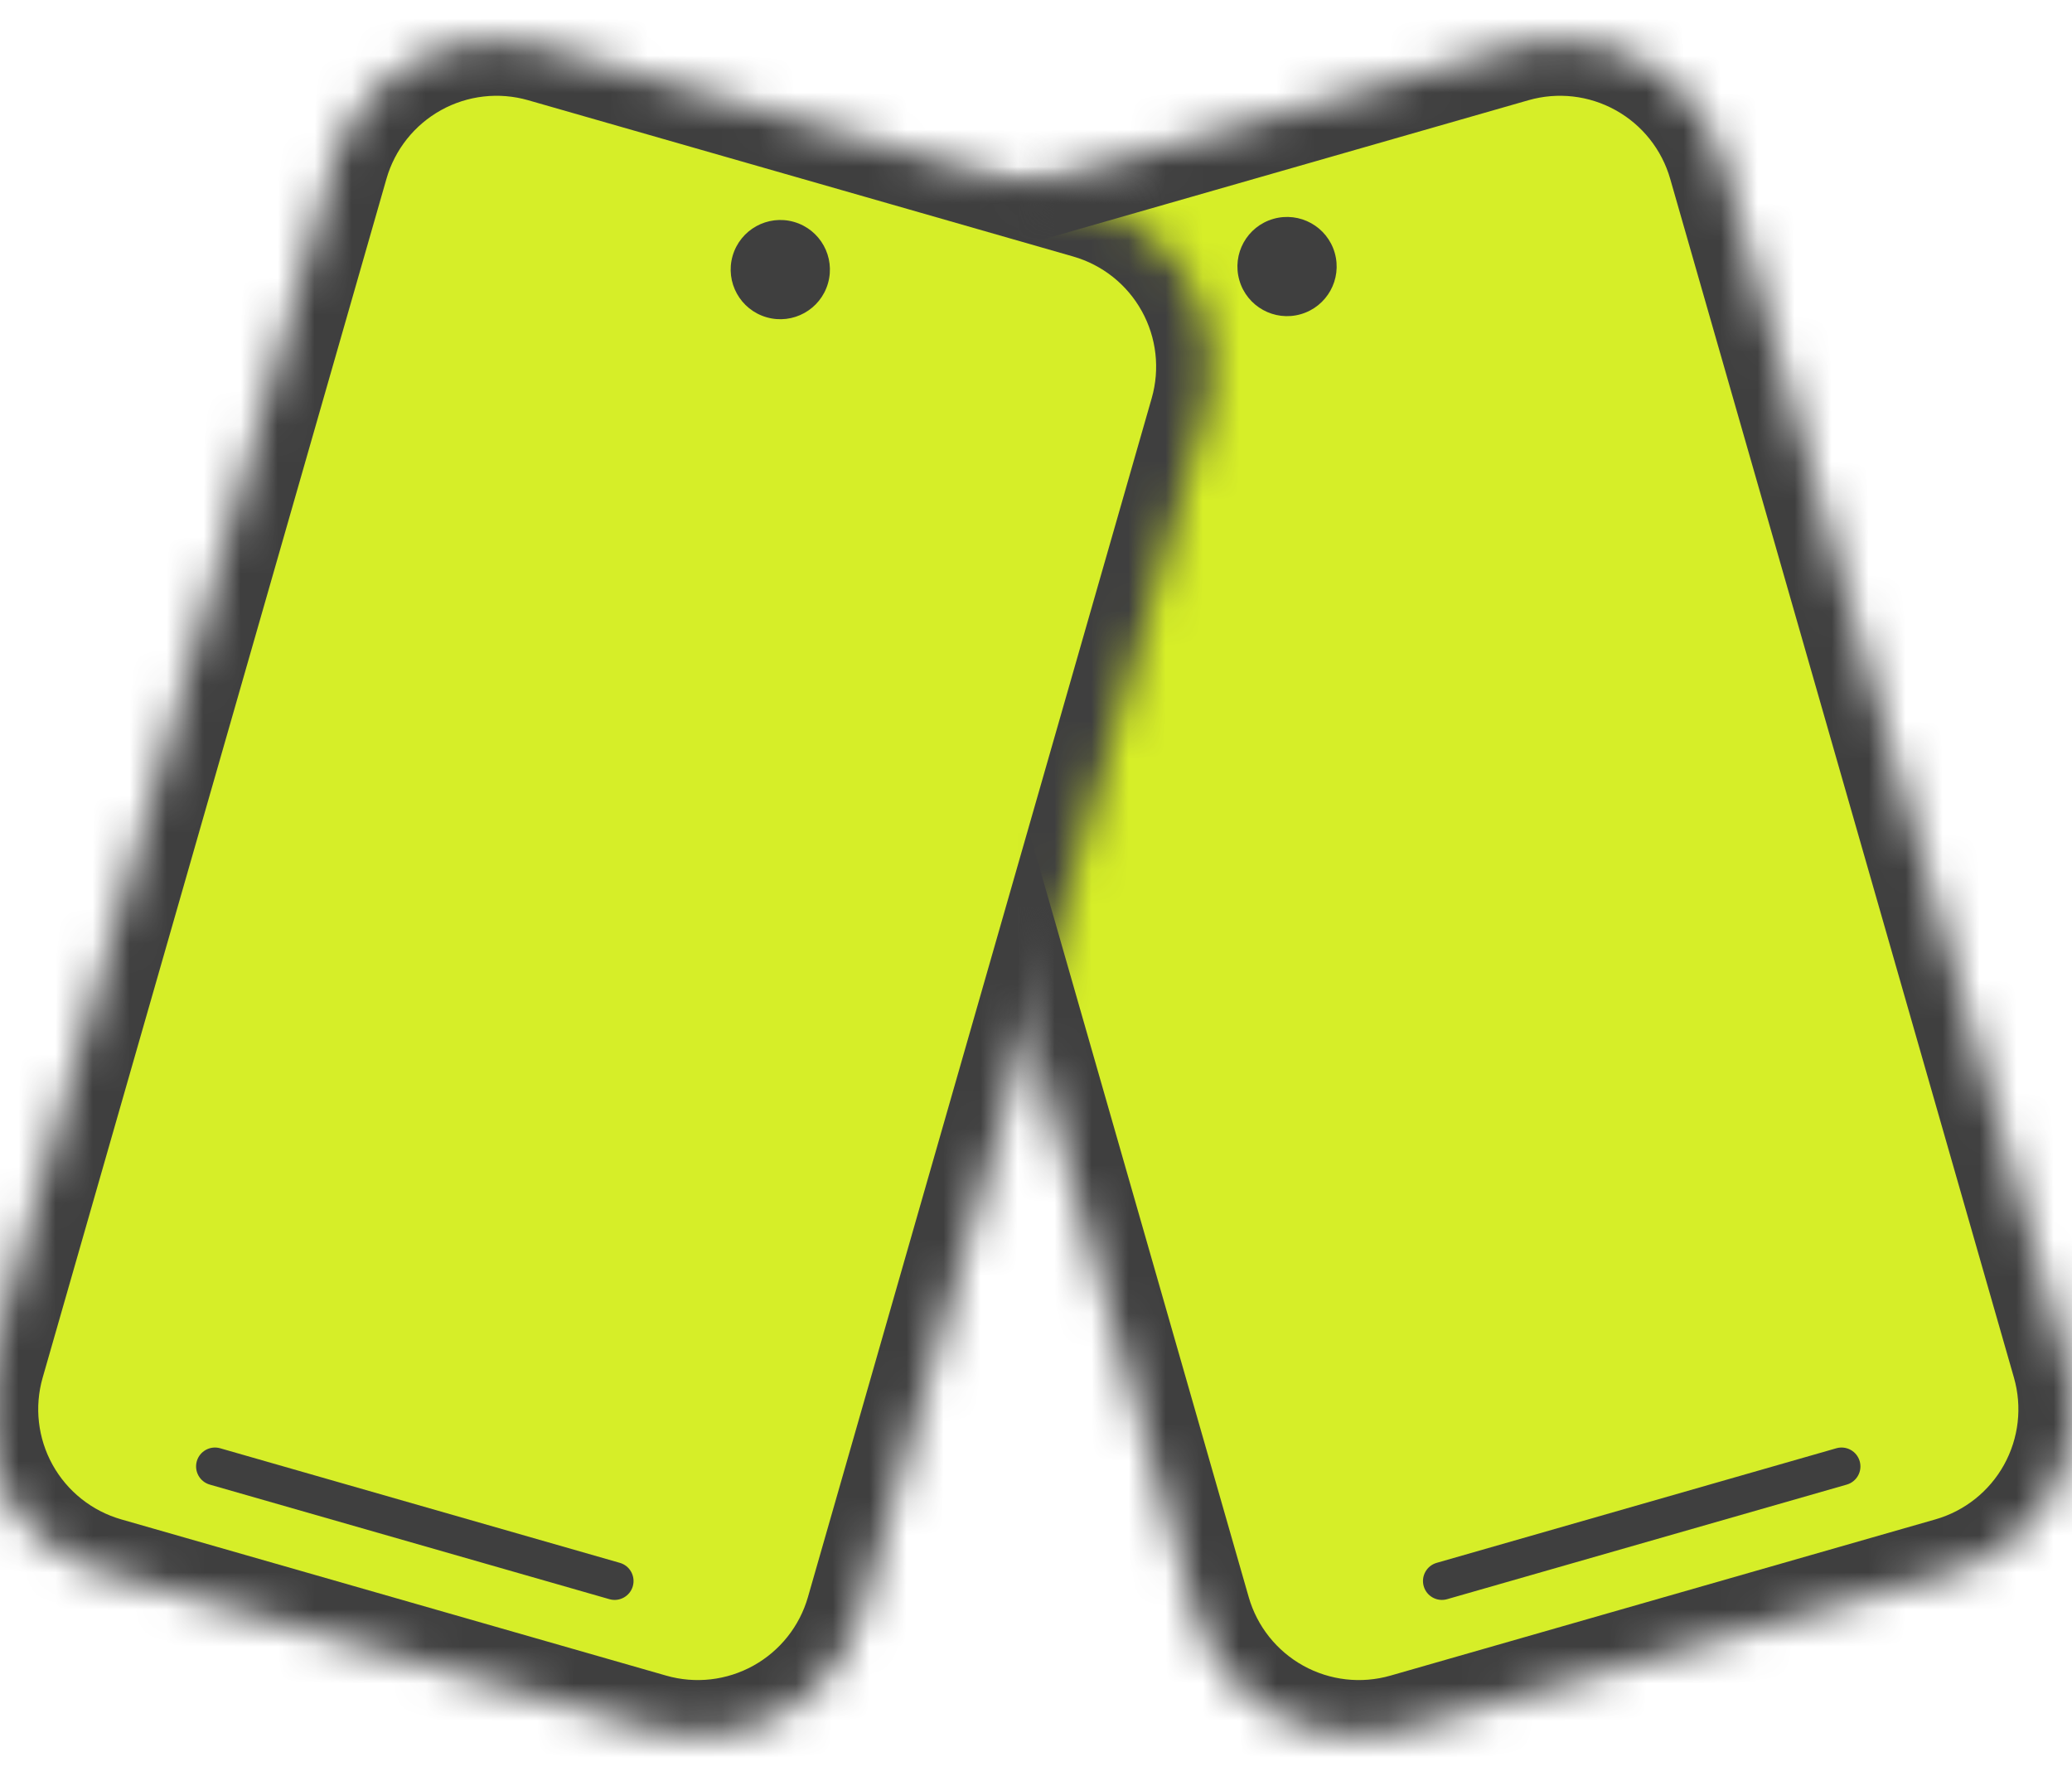
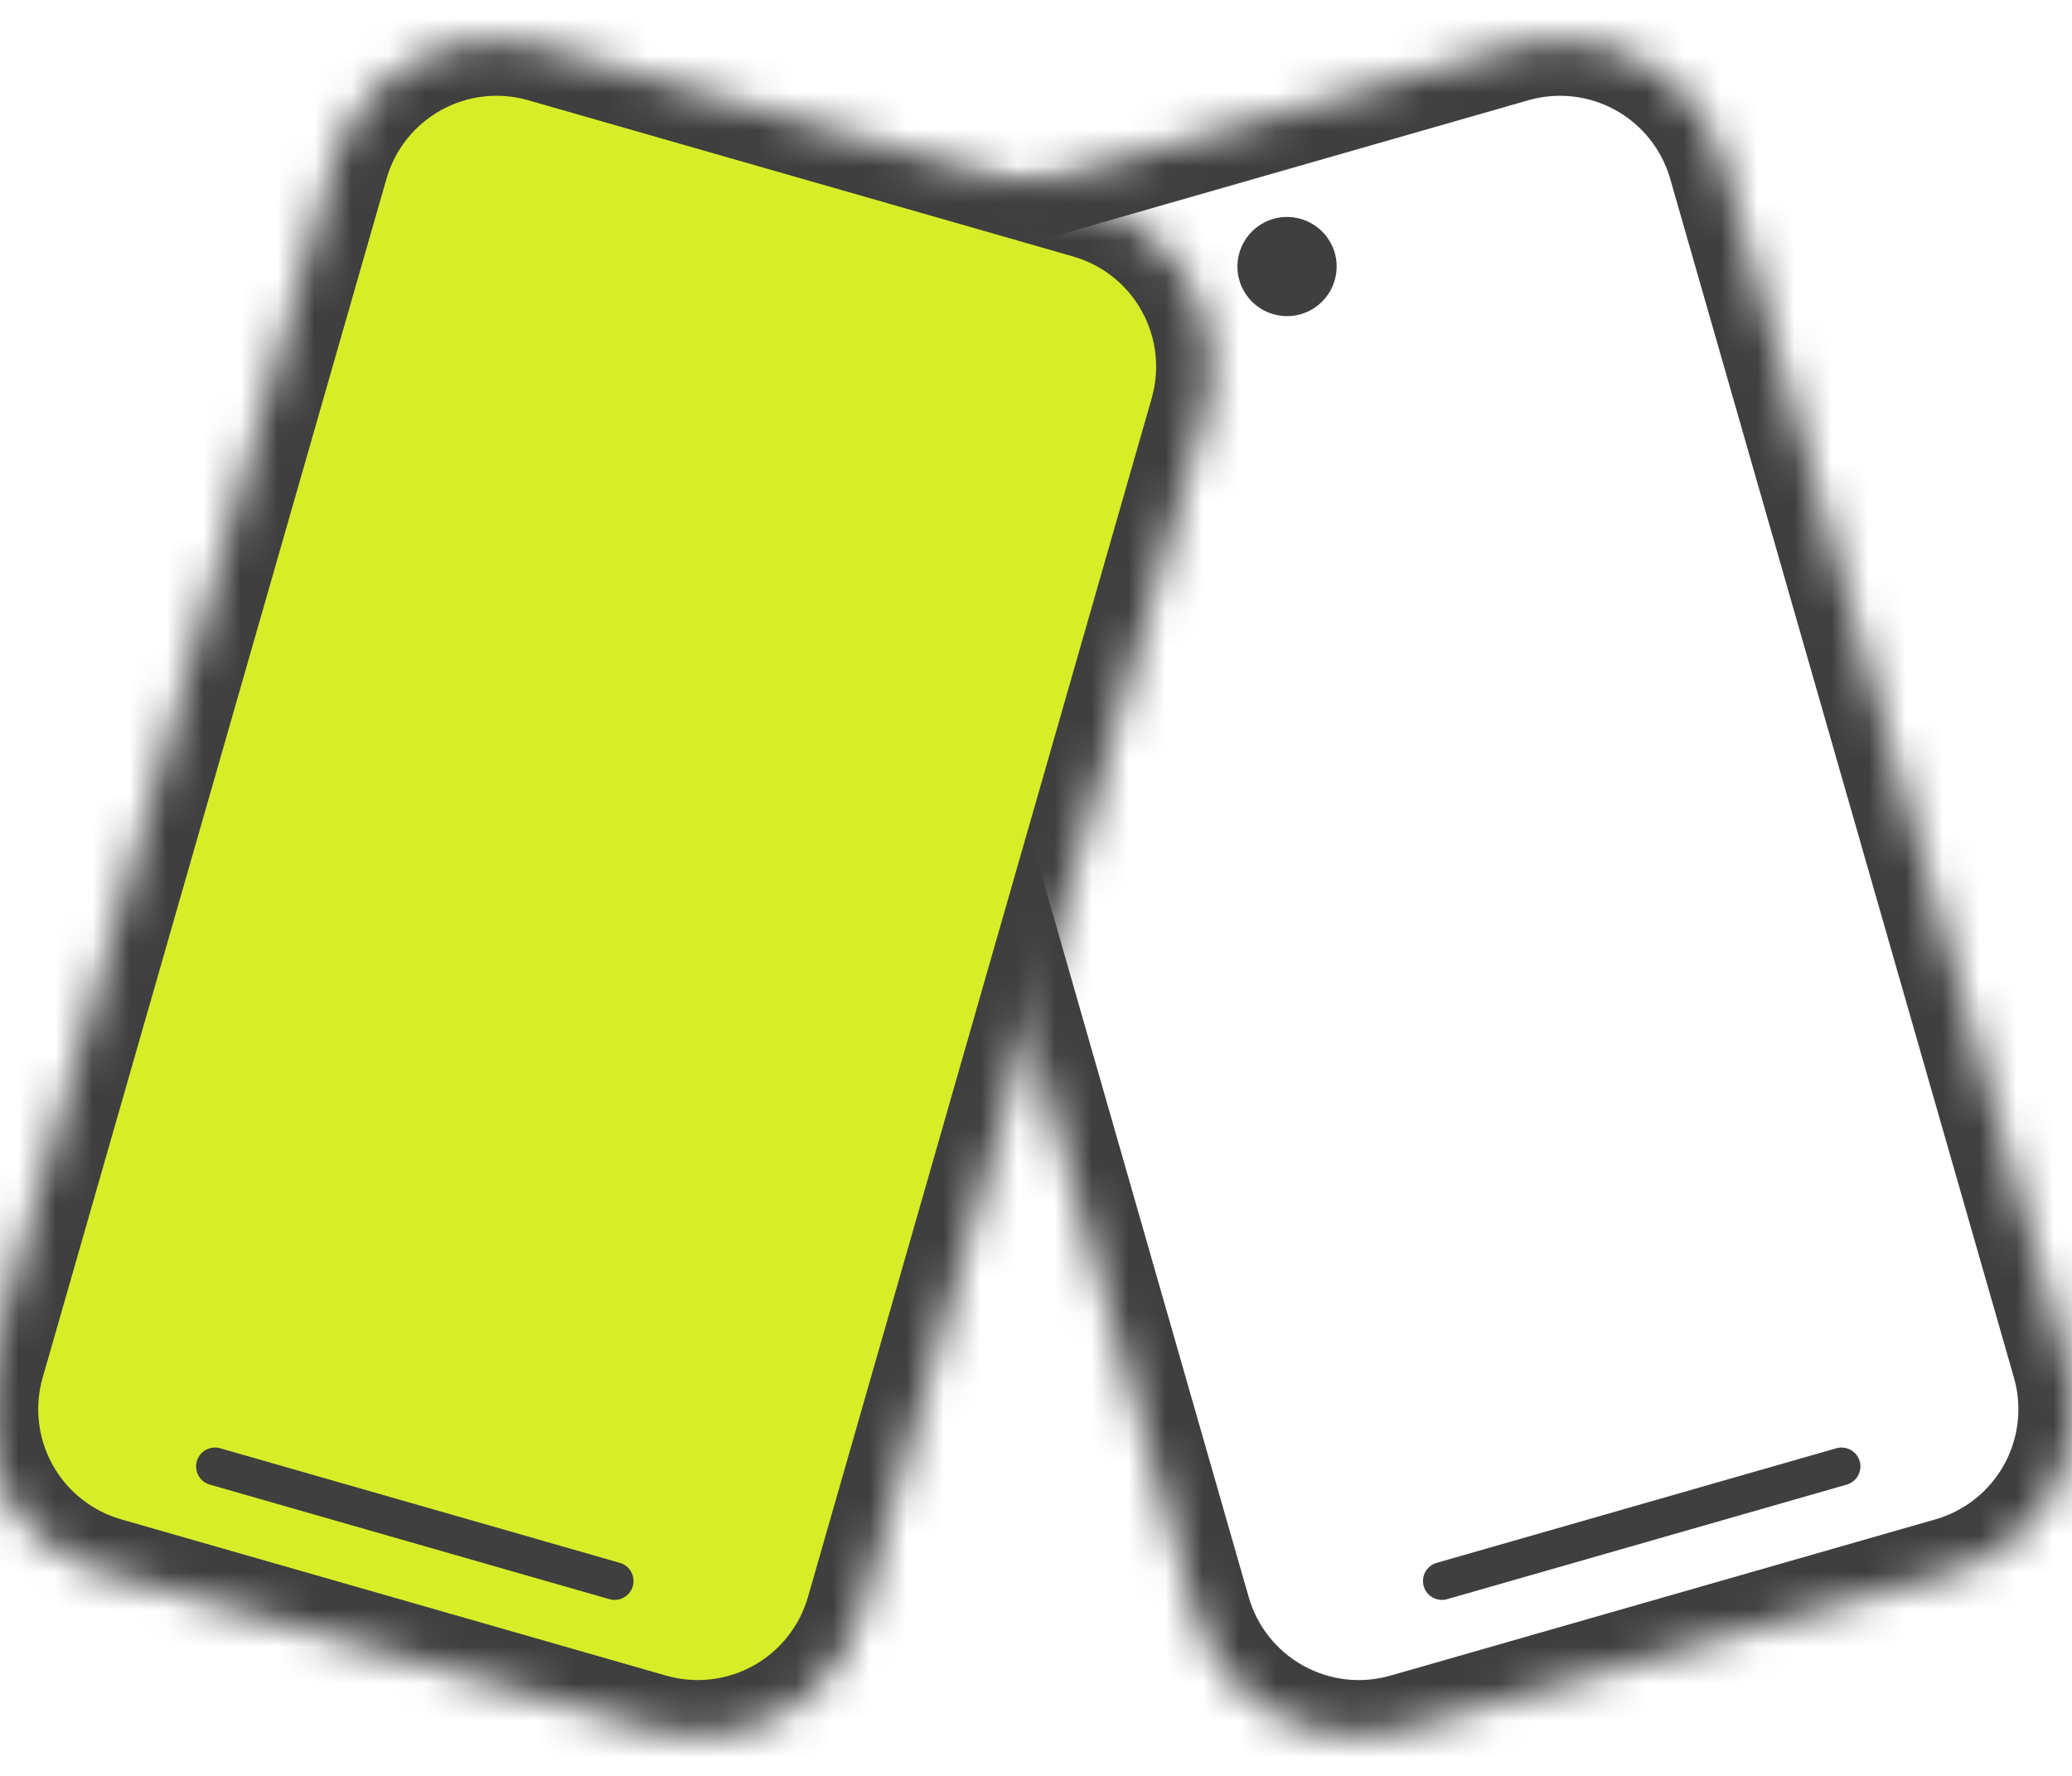
<svg xmlns="http://www.w3.org/2000/svg" width="56" height="48" viewBox="0 0 56 48" fill="none">
  <g clip-path="url(#clip0_1246_2530)">
    <mask id="mask0_1246_2530" style="mask-type:luminance" maskUnits="userSpaceOnUse" x="22" y="1" width="35" height="46">
      <path d="M30.585 4.224L26.167 5.491C24.995 5.827 24.005 6.615 23.413 7.681C22.822 8.747 22.679 10.005 23.015 11.177L32.307 43.581C32.643 44.753 33.431 45.743 34.497 46.334C35.563 46.925 36.821 47.068 37.993 46.732L52.722 42.509C53.894 42.173 54.884 41.385 55.475 40.319C56.066 39.252 56.209 37.995 55.873 36.823L46.582 4.419C46.246 3.247 45.458 2.257 44.392 1.666C43.325 1.074 42.068 0.931 40.896 1.267L36.477 2.534" fill="white" />
    </mask>
    <g mask="url(#mask0_1246_2530)">
-       <path d="M30.585 4.224L26.167 5.491C24.995 5.827 24.005 6.615 23.413 7.681C22.822 8.747 22.679 10.005 23.015 11.177L32.307 43.581C32.643 44.753 33.431 45.743 34.497 46.334C35.563 46.925 36.821 47.068 37.993 46.732L52.722 42.509C53.894 42.173 54.884 41.385 55.475 40.319C56.066 39.252 56.209 37.995 55.873 36.823L46.582 4.419C46.246 3.247 45.458 2.257 44.392 1.666C43.325 1.074 42.068 0.931 40.896 1.267L36.477 2.534" fill="#D6EE28" />
      <path d="M30.585 4.224L26.167 5.491C24.995 5.827 24.005 6.615 23.413 7.681C22.822 8.747 22.679 10.005 23.015 11.177L32.307 43.581C32.643 44.753 33.431 45.743 34.497 46.334C35.563 46.925 36.821 47.068 37.993 46.732L52.722 42.509C53.894 42.173 54.884 41.385 55.475 40.319C56.066 39.252 56.209 37.995 55.873 36.823L46.582 4.419C46.246 3.247 45.458 2.257 44.392 1.666C43.325 1.074 42.068 0.931 40.896 1.267L36.477 2.534L30.585 4.224Z" stroke="#3F3F3F" stroke-width="3" stroke-linecap="round" stroke-linejoin="round" />
      <path d="M49.63 39.145L38.829 42.242C38.558 42.32 38.401 42.603 38.479 42.874C38.557 43.145 38.84 43.302 39.111 43.224L49.912 40.127C50.183 40.049 50.34 39.766 50.262 39.495C50.184 39.224 49.902 39.067 49.63 39.145Z" fill="#3F3F3F" />
      <path d="M36.074 6.835C35.87 6.123 35.127 5.712 34.415 5.916C33.703 6.12 33.292 6.862 33.496 7.574C33.7 8.286 34.443 8.697 35.154 8.493C35.866 8.289 36.278 7.547 36.074 6.835Z" fill="#3F3F3F" />
    </g>
    <mask id="mask1_1246_2530" style="mask-type:luminance" maskUnits="userSpaceOnUse" x="-1" y="1" width="34" height="46">
      <path d="M19.107 2.534L14.688 1.267C13.517 0.931 12.259 1.074 11.193 1.665C10.127 2.256 9.339 3.247 9.003 4.419L-0.289 36.823C-0.625 37.995 -0.482 39.252 0.109 40.319C0.7 41.385 1.691 42.173 2.863 42.509L17.592 46.732C18.764 47.068 20.021 46.925 21.087 46.334C22.154 45.743 22.942 44.752 23.278 43.581L32.569 11.176C32.905 10.005 32.762 8.747 32.171 7.681C31.58 6.614 30.59 5.827 29.418 5.491L24.999 4.223" fill="white" />
    </mask>
    <g mask="url(#mask1_1246_2530)">
      <path d="M19.107 2.534L14.688 1.267C13.517 0.931 12.259 1.074 11.193 1.665C10.127 2.256 9.339 3.247 9.003 4.419L-0.289 36.823C-0.625 37.995 -0.482 39.252 0.109 40.319C0.7 41.385 1.691 42.173 2.863 42.509L17.592 46.732C18.764 47.068 20.021 46.925 21.087 46.334C22.154 45.743 22.942 44.752 23.278 43.581L32.569 11.176C32.905 10.005 32.762 8.747 32.171 7.681C31.58 6.614 30.59 5.827 29.418 5.491L24.999 4.223" fill="#D6EE28" />
      <path d="M19.107 2.534L14.688 1.267C13.517 0.931 12.259 1.074 11.193 1.665C10.127 2.256 9.339 3.247 9.003 4.419L-0.289 36.823C-0.625 37.995 -0.482 39.252 0.109 40.319C0.7 41.385 1.691 42.173 2.863 42.509L17.592 46.732C18.764 47.068 20.021 46.925 21.087 46.334C22.154 45.743 22.942 44.752 23.278 43.581L32.569 11.176C32.905 10.005 32.762 8.747 32.171 7.681C31.58 6.614 30.59 5.827 29.418 5.491L24.999 4.223L19.107 2.534Z" stroke="#3F3F3F" stroke-width="3" stroke-linecap="round" stroke-linejoin="round" />
      <path d="M16.753 42.242L5.951 39.145C5.68 39.067 5.397 39.224 5.319 39.495C5.242 39.766 5.398 40.049 5.67 40.127L16.471 43.224C16.742 43.302 17.025 43.145 17.103 42.874C17.18 42.602 17.024 42.32 16.753 42.242Z" fill="#3F3F3F" />
-       <path d="M22.378 7.657C22.582 6.945 22.171 6.203 21.459 5.998C20.747 5.794 20.005 6.206 19.8 6.918C19.596 7.629 20.008 8.372 20.72 8.576C21.431 8.78 22.174 8.369 22.378 7.657Z" fill="#3F3F3F" />
    </g>
  </g>
  <defs>
    <clipPath id="clip0_1246_2530">
      <rect width="56" height="48" fill="white" />
    </clipPath>
  </defs>
</svg>